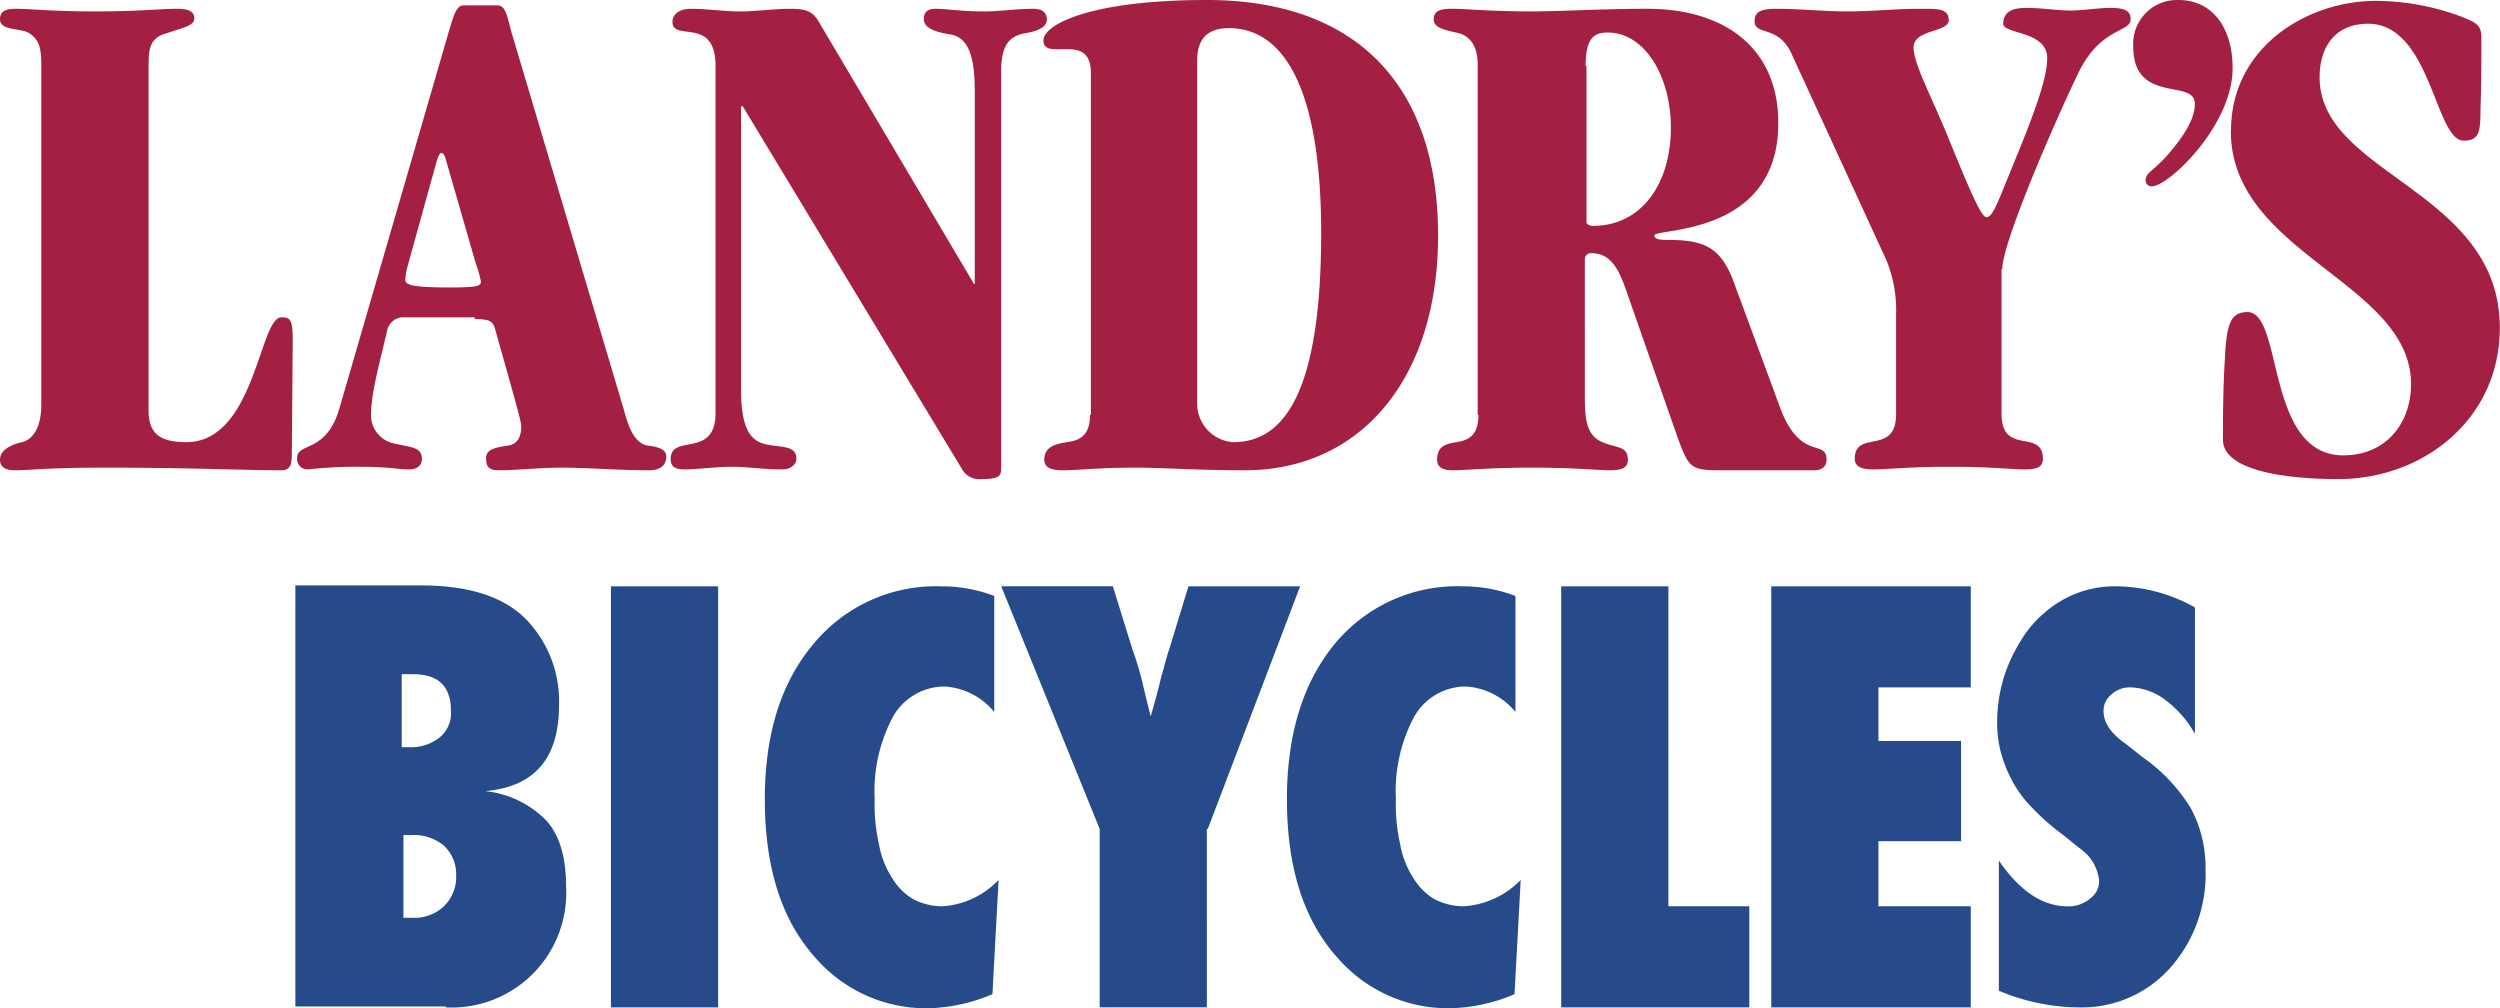
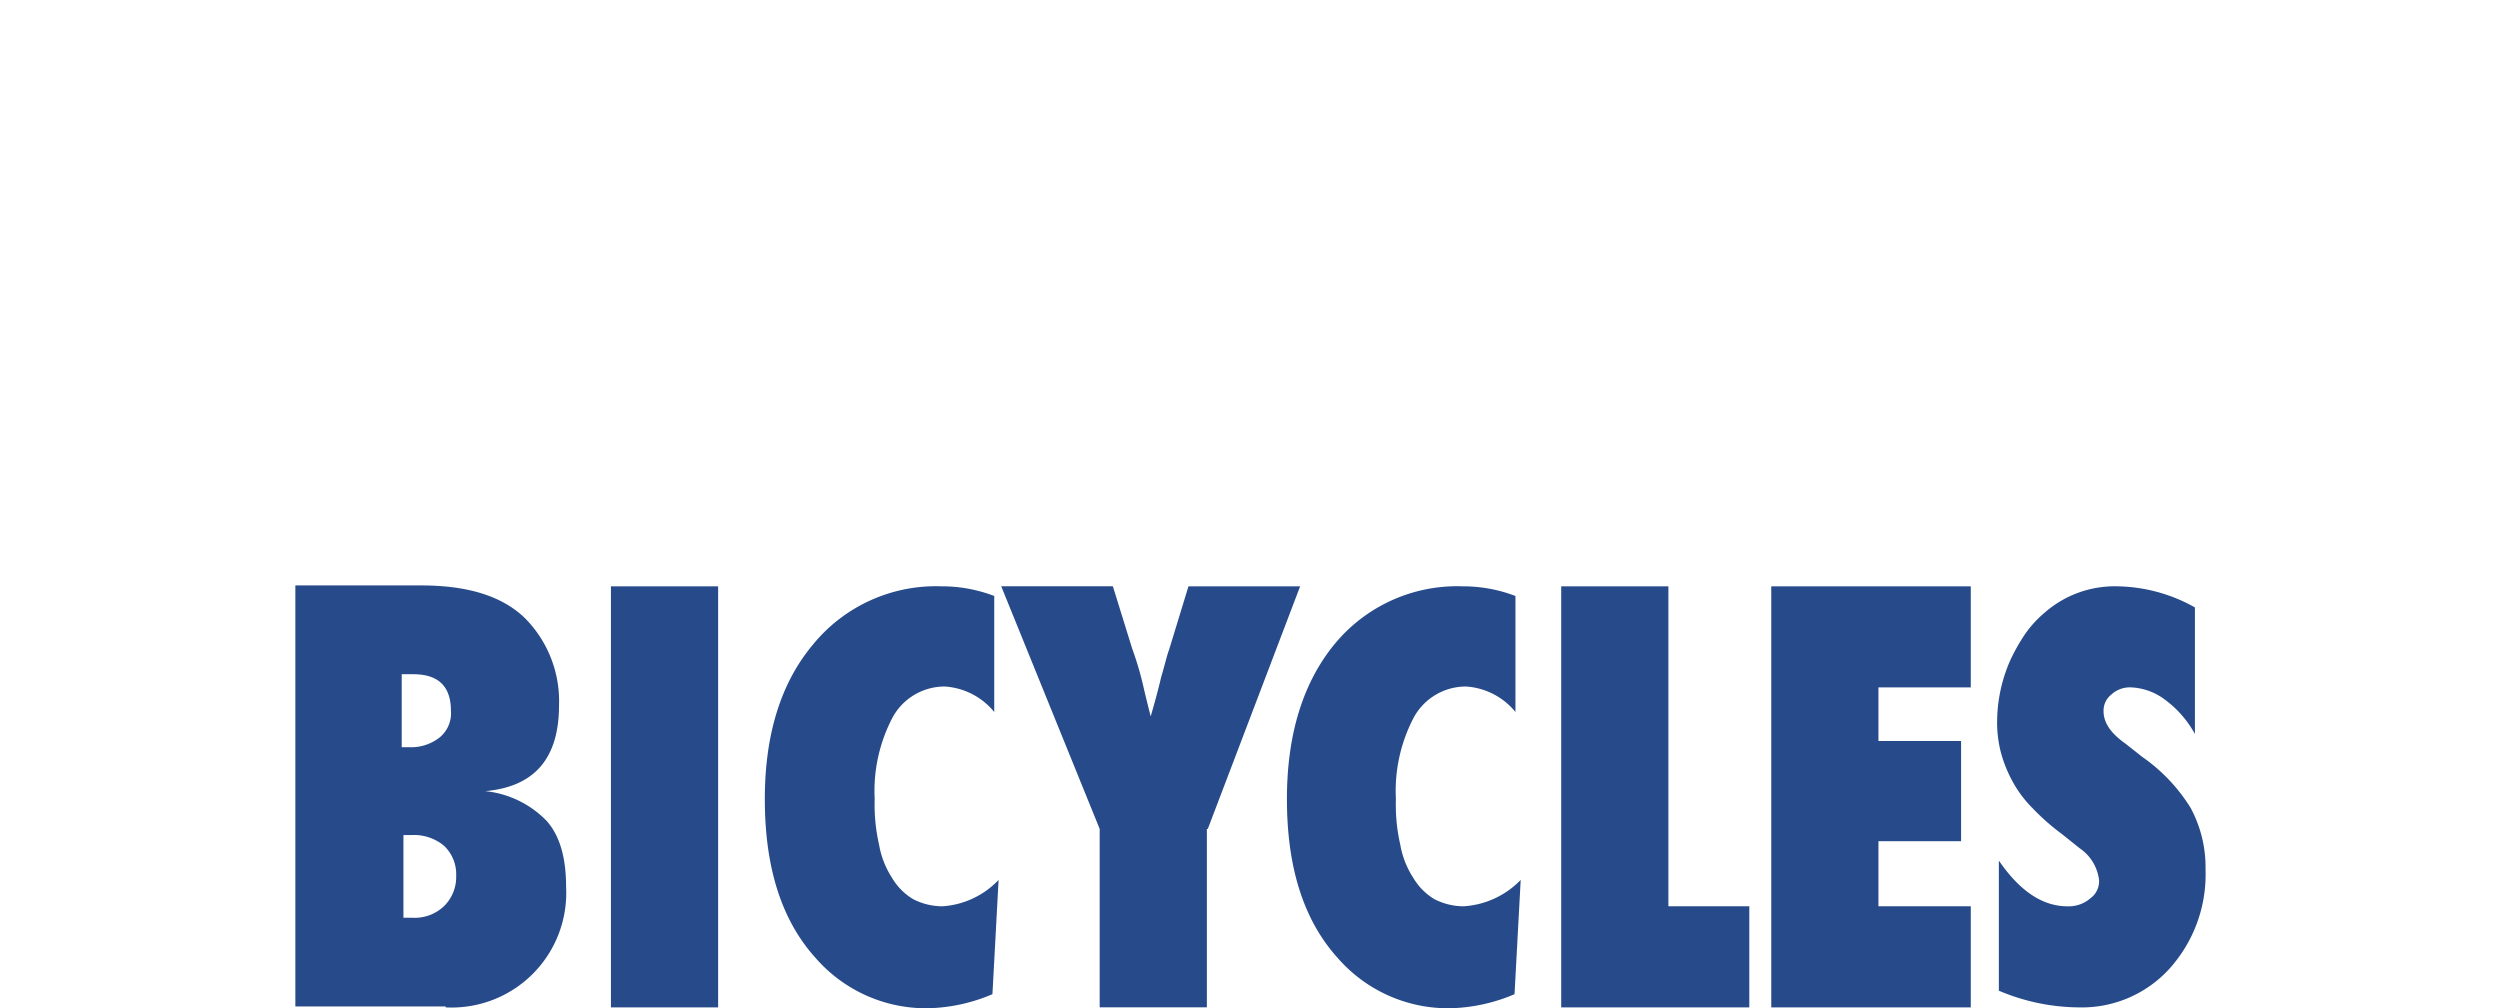
<svg xmlns="http://www.w3.org/2000/svg" viewBox="0 0 235.554 95">
  <defs>
    <style>.a{fill:#a42042;}.b{fill:#274b8a;}</style>
  </defs>
-   <path class="a" d="M14,6.046c0-1.491.166-2.485,1.656-2.9,1.739-.58,2.65-.745,2.65-1.408,0-.745-.663-.911-1.739-.911-1.408,0-3.4.248-7.537.248S2.816.828,1.574.828C.58.828,0,.994,0,1.822,0,2.9,1.9,2.65,2.65,3.065c.994.58,1.242,1.408,1.242,2.982V38.1c0,2.568-1.077,3.4-1.822,3.561C.994,41.909,0,42.406,0,43.317c0,.745.58.994,1.408.994,1.408,0,2.9-.248,8.531-.248,8.282,0,12.921.248,16.565.248.994,0,.994-.745.994-1.822l.083-10.436c0-1.988-.248-2.153-1.077-2.153-2.071,0-2.485,11.761-8.945,11.761-2.4,0-3.561-.745-3.561-2.982V6.046ZM44.725,30.065c1.574,0,1.739.248,1.988,1.16,1.739,6.212,2.4,8.448,2.4,8.945,0,1.16-.5,1.739-1.325,1.822-1.077.166-1.988.331-1.988,1.16s.248,1.16,1.242,1.16c1.491,0,3.81-.248,5.715-.248,2.816,0,5.549.248,8.365.248,1.242,0,1.656-.58,1.656-1.325,0-.663-.828-.911-1.739-.994-1.16-.248-1.739-1.408-2.236-3.313L48.2,3.065C47.707,1.242,47.624.5,46.8.5H43.731c-.58,0-.828.414-1.325,2.071L31.97,38.514c-1.242,4.224-3.976,3.147-3.976,4.638a.98.98,0,0,0,.994,1.077,42.492,42.492,0,0,1,4.969-.248c2.65,0,3.561.248,4.555.248.745,0,1.242-.331,1.242-.994,0-1.16-1.16-1.077-2.4-1.408a2.739,2.739,0,0,1-2.4-2.733c0-2.071.911-5.3,1.491-7.786A1.578,1.578,0,0,1,37.851,29.9h6.874Zm-3.644-14.66c.166-.58.331-.994.5-.994s.331.248.414.58l2.816,9.773a11.835,11.835,0,0,1,.5,1.739c0,.414-.166.58-2.9.58-3.727,0-4.224-.248-4.224-.745a7.464,7.464,0,0,1,.166-1.077l2.733-9.856ZM91.935,26.752H91.77L77.11,1.988c-.58-.994-1.325-1.16-2.65-1.16-1.574,0-3.147.248-4.721.248S66.591.828,65.1.828c-1.077,0-1.739.5-1.739,1.242,0,1.9,4.058-.58,4.058,4.141V38.928c0,4.307-4.224,1.9-4.224,4.307,0,.828.5.994,1.408.994,1.077,0,2.816-.248,4.39-.248,1.491,0,2.9.248,4.721.248.828,0,1.325-.5,1.325-.994,0-1.242-1.325-1.077-2.65-1.325S69.821,41,69.821,36.691V10.022h.166L90.61,44.146a1.85,1.85,0,0,0,1.822.994c1.408,0,1.9-.166,1.9-.911V6.792c0-2.319.58-3.313,2.153-3.644,1.077-.166,2.153-.5,2.153-1.325,0-.663-.5-.994-1.242-.994-1.656,0-3.23.248-4.638.248-2.4,0-3.4-.248-4.638-.248-.745,0-1.077.331-1.077.994,0,.911,1.408,1.242,2.4,1.408,2.071.248,2.4,2.733,2.4,5.466V26.752ZM102.7,39.093c0,2.071-1.077,2.4-2.153,2.568s-2.153.414-2.153,1.656c0,.745.663.994,1.739.994,1.408,0,3.4-.248,6.792-.248,2.733,0,5.8.248,10.353.248,10.85,0,18.221-8.531,18.221-22.114C135.5,7.786,127.55,0,113.718,0,102.7,0,98.313,2.319,98.313,3.81c0,2.071,4.473-.911,4.473,3.065V39.093Zm10.1-33.378c0-2.071.994-3.065,2.982-3.065,5.466,0,8.7,6.295,8.7,19.3,0,15.654-3.81,19.712-8.282,19.712a3.635,3.635,0,0,1-3.4-3.644V5.715Zm26.5,33.378c0,2.071-1.077,2.4-2.071,2.568-1.077.166-1.822.414-1.822,1.656,0,.745.58.994,1.408.994,1.408,0,3.4-.248,7.537-.248s6.129.248,7.289.248c1.077,0,1.739-.166,1.739-.994,0-1.325-1.077-1.077-2.4-1.656-1.574-.663-1.656-2.319-1.656-4.473V24.433a.562.562,0,0,1,.58-.58c1.9,0,2.65,1.491,3.479,3.976l4.638,13.252c1.077,2.982,1.242,3.23,4.058,3.23h8.862c.58,0,1.16-.248,1.16-.994,0-1.988-2.4.166-4.307-4.721L163.33,26.5c-1.242-3.313-2.9-3.893-6.212-3.893-.745,0-1.242-.083-1.242-.414,0-.745,11.678.166,11.678-10.6,0-7.206-5.218-10.767-12.341-10.767-4.224,0-8.117.248-10.85.248-4.141,0-6.129-.248-7.537-.248-1.077,0-1.739.166-1.739.994s1.077.994,2.071,1.242c1.077.166,2.071.994,2.071,2.982V39.093Zm10.1-32.881c0-2.568.745-3.147,2.071-3.147,3.561,0,5.963,4.224,5.963,8.945,0,5.384-2.816,9.276-7.371,9.276-.248,0-.58-.166-.58-.331V6.212Zm39.259,19.133c0-2.485,4.887-13.749,7.206-18.553,2.071-4.224,4.887-3.727,4.887-4.969,0-.828-.58-1.077-1.9-1.077-1.242,0-2.568.248-3.81.248-1.16,0-2.568-.248-4.141-.248-1.077,0-2.153.248-2.153,1.491,0,.994,4.141.663,4.141,3.23,0,1.822-1.077,4.8-2.65,8.7-1.9,4.555-2.4,6.295-3.065,6.295-.5,0-1.491-2.319-3.727-7.786-1.574-3.81-3.147-6.709-3.147-8.2,0-1.739,3.313-1.408,3.313-2.568S182.463.828,180.889.828c-2.319,0-4.555.248-6.792.248s-4.473-.248-6.709-.248c-1.408,0-2.071.248-2.071,1.16,0,1.408,2.236.331,3.479,3.065l8.945,19.464a12.486,12.486,0,0,1,.911,5.135V39.01c0,3.976-3.893,1.408-3.893,4.224,0,.745.663.994,1.739.994,1.408,0,3.4-.248,7.123-.248,4.141,0,5.8.248,7.123.248,1.077,0,1.739-.166,1.739-.994,0-2.9-3.893-.248-3.893-4.224V25.344Zm21.7-18.967c0-3.561-1.739-6.378-5.135-6.378a4.127,4.127,0,0,0-4.224,4.39c0,5.466,5.8,2.982,5.8,5.384,0,1.491-1.077,3.065-2.4,4.638-1.491,1.739-2.236,1.822-2.236,2.568a.562.562,0,0,0,.58.58c1.574,0,7.62-5.715,7.62-11.181Zm-.166,5.963c0,11.6,16.979,14.246,16.979,23.854,0,3.727-2.4,6.709-6.378,6.709-7.371,0-5.632-13.5-9.028-13.5-1.656,0-1.988,1.16-2.153,4.721-.083,1.408-.166,3.4-.166,7.289,0,3.644,9.028,3.727,10.85,3.727,8.117,0,15.24-5.715,15.24-14.246,0-13-16.979-14.412-16.979-23.605,0-2.9,1.491-5.052,4.555-5.052,5.963,0,6.295,11.016,9.028,11.016,1.491,0,1.574-.911,1.574-2.982.083-2.236.083-4.555.083-6.792,0-1.242-.745-1.408-1.656-1.822A23.207,23.207,0,0,0,224.041.083c-6.46-.083-13.832,4.224-13.832,12.258Z" />
  <path class="b" d="M47.763,106.356A10.8,10.8,0,0,0,59.11,95.009c0-2.733-.58-4.8-1.822-6.212a9.378,9.378,0,0,0-5.8-2.816c4.638-.414,6.957-3.065,6.957-8.117a11.11,11.11,0,0,0-3.23-8.2c-2.153-2.071-5.384-3.065-9.773-3.065H33.6v39.673H47.763ZM43.7,90.122h.828a4.4,4.4,0,0,1,3.065.994,3.678,3.678,0,0,1,1.16,2.816,3.864,3.864,0,0,1-1.16,2.9,4,4,0,0,1-2.982,1.077h-.828V90.122Zm0-15.157H44.7c2.4,0,3.561,1.16,3.561,3.479a2.933,2.933,0,0,1-1.077,2.485,4.336,4.336,0,0,1-2.9.911h-.663V74.965Zm29.817-8.282H63.334v39.673h10.1V66.683ZM94.559,96.831a6.053,6.053,0,0,1-2.733-.663,5.71,5.71,0,0,1-1.988-1.988A8.352,8.352,0,0,1,88.6,91.033a16.889,16.889,0,0,1-.414-4.307,14.857,14.857,0,0,1,1.739-7.786,5.594,5.594,0,0,1,4.887-2.816,6.554,6.554,0,0,1,4.638,2.4V67.594a13.775,13.775,0,0,0-4.969-.911,14.953,14.953,0,0,0-12.092,5.466c-3.065,3.644-4.555,8.531-4.555,14.577,0,6.46,1.574,11.43,4.8,14.991a13.789,13.789,0,0,0,10.6,4.721,16.337,16.337,0,0,0,6.046-1.325l.58-10.767a8,8,0,0,1-5.3,2.485Zm25.013-7.289,8.7-22.86H117.75l-1.822,5.963c-.248.663-.414,1.491-.745,2.568q-.373,1.615-.994,3.727c-.248-.994-.5-1.988-.745-3.065a29.574,29.574,0,0,0-.994-3.313l-1.822-5.881H100.108l9.276,22.86v16.813h10.1V89.542Zm24.1,7.289a6.053,6.053,0,0,1-2.733-.663,5.71,5.71,0,0,1-1.988-1.988,8.351,8.351,0,0,1-1.242-3.147,16.889,16.889,0,0,1-.414-4.307,14.857,14.857,0,0,1,1.739-7.786,5.594,5.594,0,0,1,4.887-2.816,6.554,6.554,0,0,1,4.638,2.4V67.594a13.776,13.776,0,0,0-4.969-.911A14.953,14.953,0,0,0,131.5,72.149c-2.982,3.644-4.473,8.531-4.473,14.577,0,6.46,1.574,11.43,4.8,14.991a13.789,13.789,0,0,0,10.6,4.721,16.337,16.337,0,0,0,6.046-1.325l.58-10.767a8.181,8.181,0,0,1-5.384,2.485Zm26.918,0h-7.62V66.683h-10.1v39.673h17.724V96.831Zm20.872,9.525V96.831h-8.7V90.7h7.786V81.26h-7.786V76.208h8.7V66.683h-18.8v39.673Zm10.187,0a11.14,11.14,0,0,0,8.531-3.644,13.258,13.258,0,0,0,3.4-9.359,11.778,11.778,0,0,0-1.408-5.8,16.319,16.319,0,0,0-4.555-4.8l-1.574-1.242c-1.408-.994-2.071-1.988-2.071-3.065a1.924,1.924,0,0,1,.745-1.574,2.563,2.563,0,0,1,1.9-.663,5.686,5.686,0,0,1,3.147,1.16,9.914,9.914,0,0,1,2.816,3.23V68.671a15.348,15.348,0,0,0-7.289-1.988,10.023,10.023,0,0,0-6.874,2.485,10.4,10.4,0,0,0-1.822,1.988,17.7,17.7,0,0,0-1.408,2.485,14.459,14.459,0,0,0-1.242,5.632,11.348,11.348,0,0,0,.331,2.982,12.48,12.48,0,0,0,1.077,2.733,10.851,10.851,0,0,0,1.9,2.568,21.436,21.436,0,0,0,2.816,2.485l1.656,1.325a4.236,4.236,0,0,1,1.822,2.982,1.982,1.982,0,0,1-.828,1.739,3.1,3.1,0,0,1-2.153.745c-2.319,0-4.473-1.408-6.46-4.307v12.258a19.536,19.536,0,0,0,7.537,1.574Z" transform="translate(-5.771 -11.439)" />
</svg>